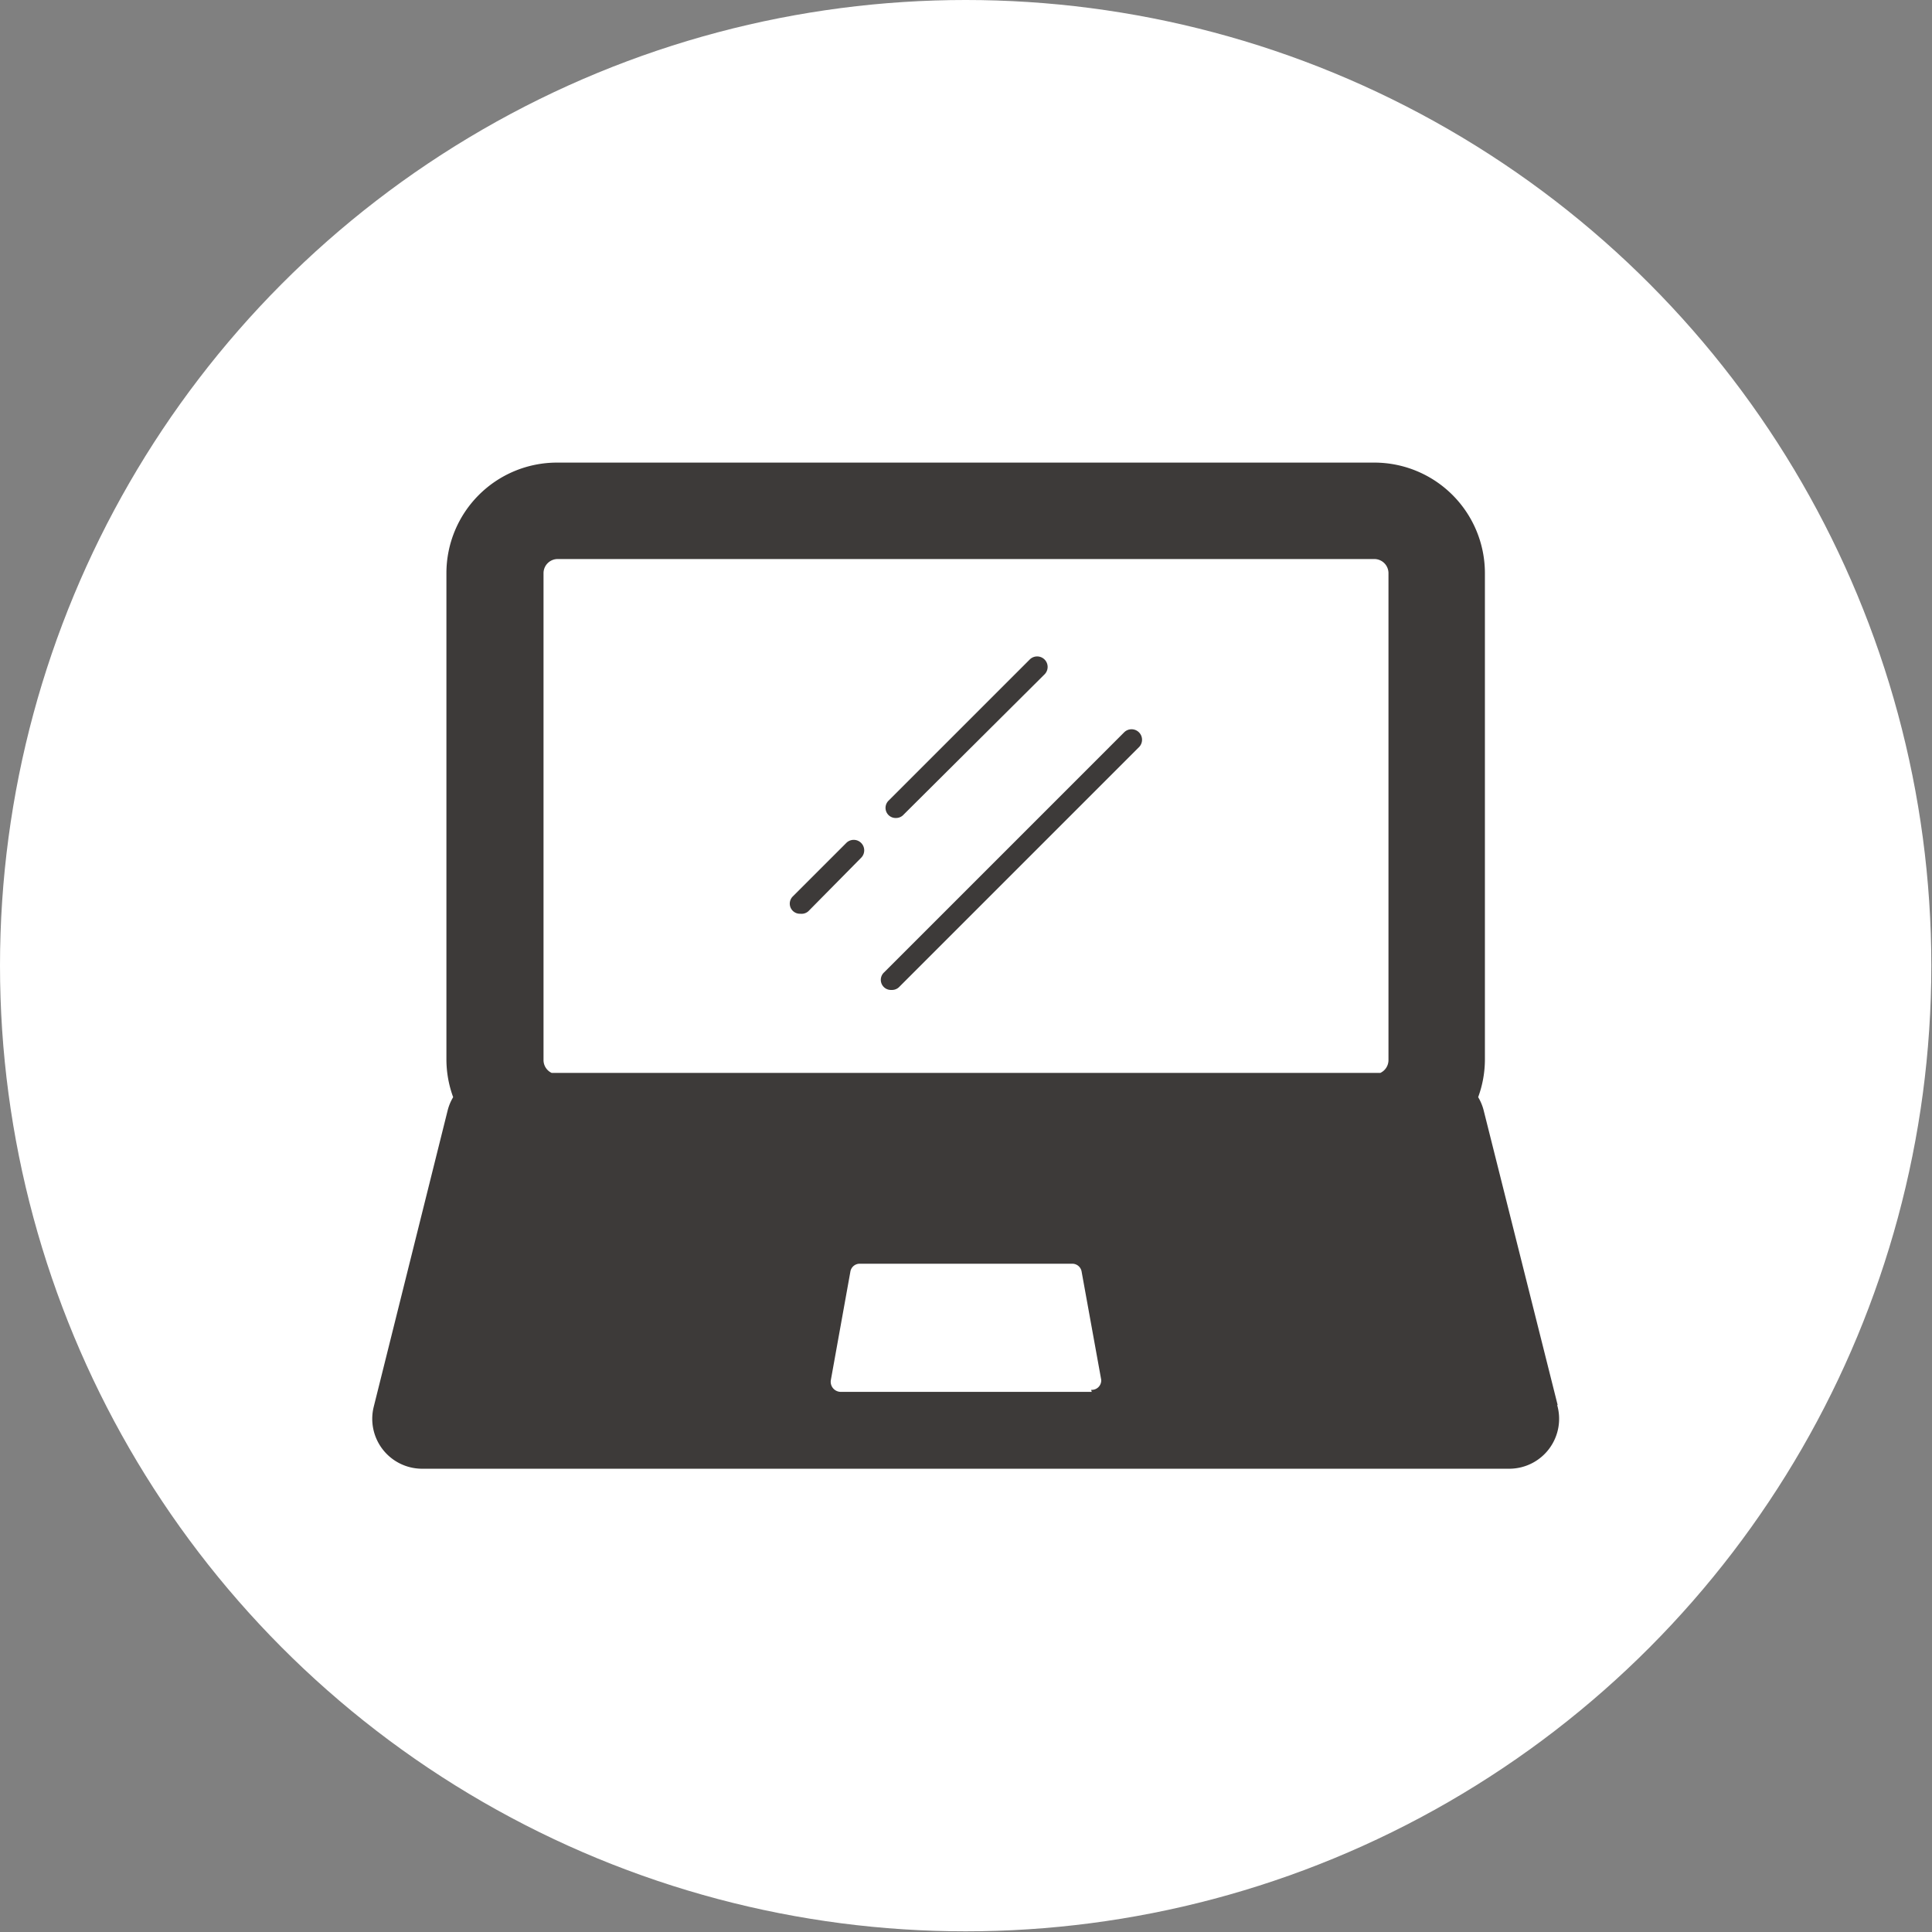
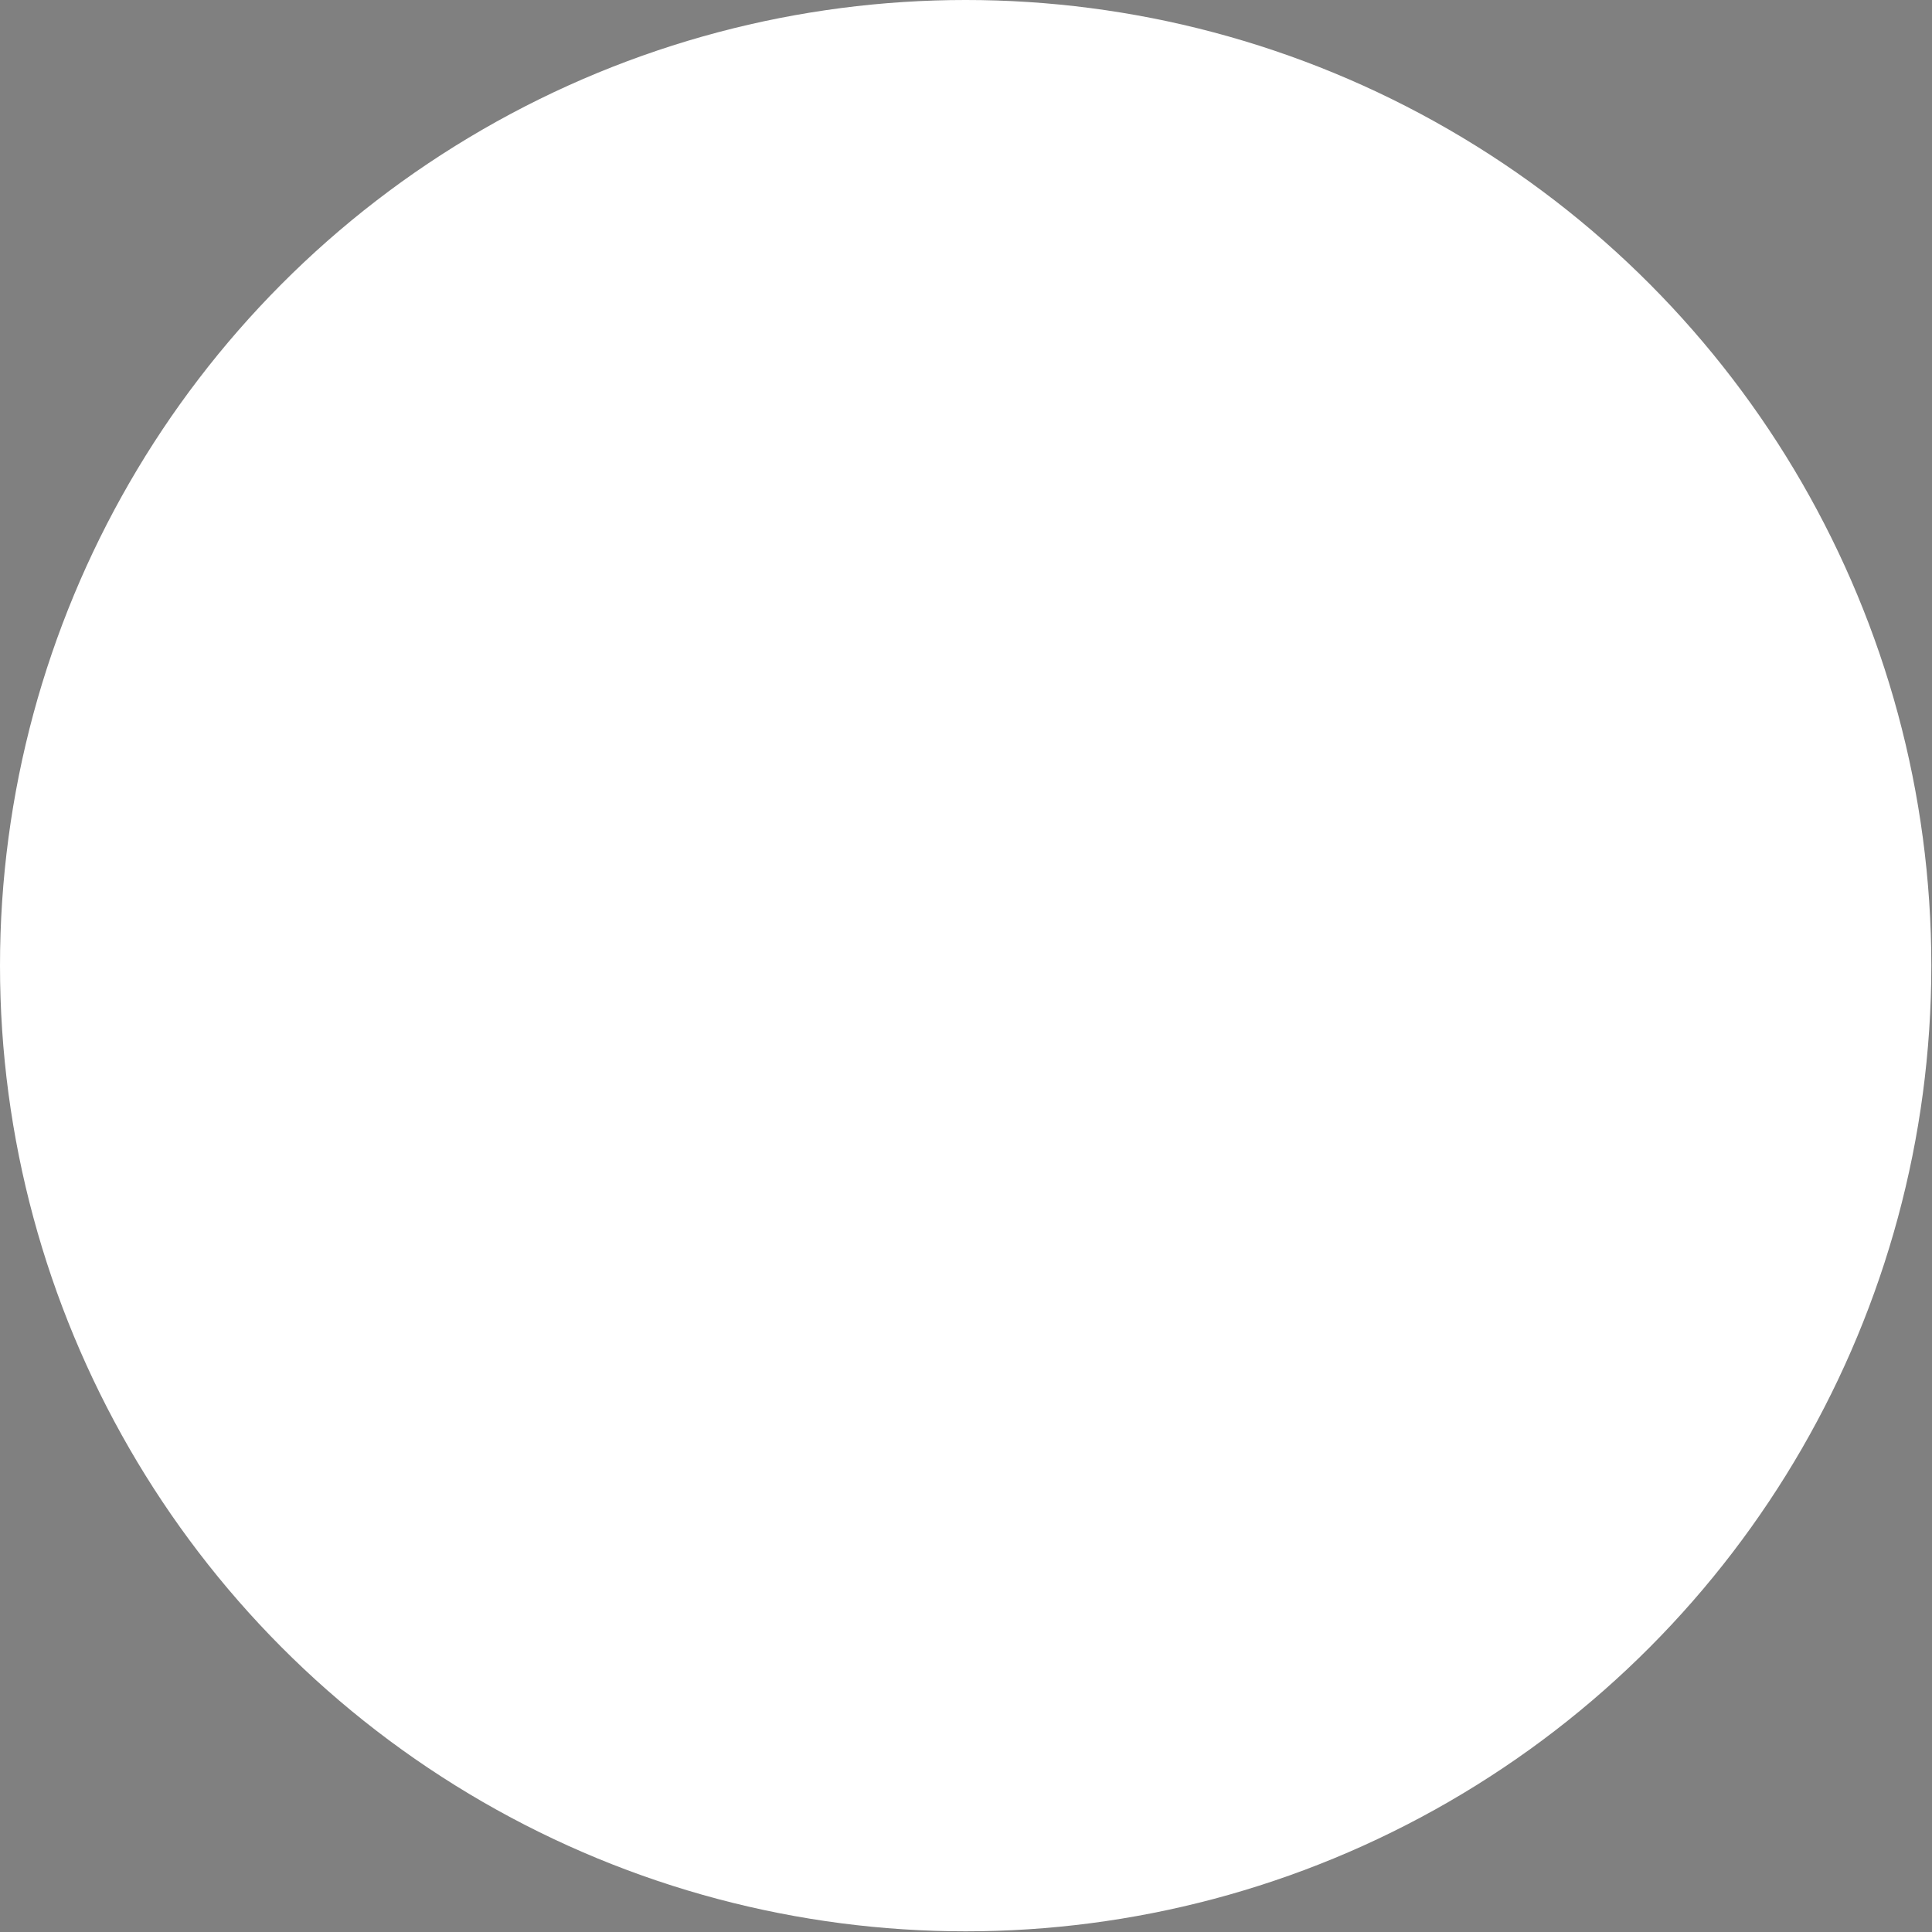
<svg xmlns="http://www.w3.org/2000/svg" viewBox="0 0 28.65 28.65">
  <rect x="0" y="0" width="28.65" height="28.65" fill="#808080" stroke="none" />
  <defs>
    <style>.cls-1{fill:#fff;}.cls-2{fill:#3d3a39;}</style>
  </defs>
  <title>Laptop</title>
  <g id="圖層_2" data-name="圖層 2">
    <g id="圖層_1-2" data-name="圖層 1">
      <circle class="cls-1" cx="14.32" cy="14.32" r="14.32" />
-       <path class="cls-2" d="M23.1,20.84,22,16.46a.73.73,0,0,0-.08-.19,1.63,1.63,0,0,0,.1-.56V8.5a1.64,1.64,0,0,0-1.64-1.64H8.26A1.64,1.64,0,0,0,6.62,8.5v7.21a1.63,1.63,0,0,0,.1.56.73.73,0,0,0-.08.19l-1.1,4.41a.74.74,0,0,0,.71.91H22.39a.74.74,0,0,0,.7-.95Zm-6.91-.2H12.46a.15.15,0,0,1-.14-.17l.29-1.61a.14.14,0,0,1,.14-.12H15.9a.14.14,0,0,1,.14.12l.29,1.6a.14.14,0,0,1,0,0,.14.14,0,0,1-.15.15Zm4.4-4.92a.21.21,0,0,1-.12.19H8.18a.21.21,0,0,1-.12-.19V8.5a.21.21,0,0,1,.21-.21H20.38a.21.21,0,0,1,.21.21Zm0,0" />
-       <path class="cls-2" d="M13.29,12.13a.15.15,0,0,1-.11-.26l2.09-2.09a.15.15,0,0,1,.22.22L13.4,12.08A.15.15,0,0,1,13.29,12.13Z" />
-       <path class="cls-2" d="M11.87,13.55a.15.15,0,0,1-.11-.26l.79-.79a.15.15,0,0,1,.22.22L12,13.5A.15.15,0,0,1,11.87,13.55Z" />
-       <path class="cls-2" d="M13.22,14.68a.15.15,0,0,1-.11-.26l3.56-3.56a.15.15,0,0,1,.22.22l-3.56,3.56A.15.15,0,0,1,13.22,14.68Z" />
    </g>
  </g>
</svg>